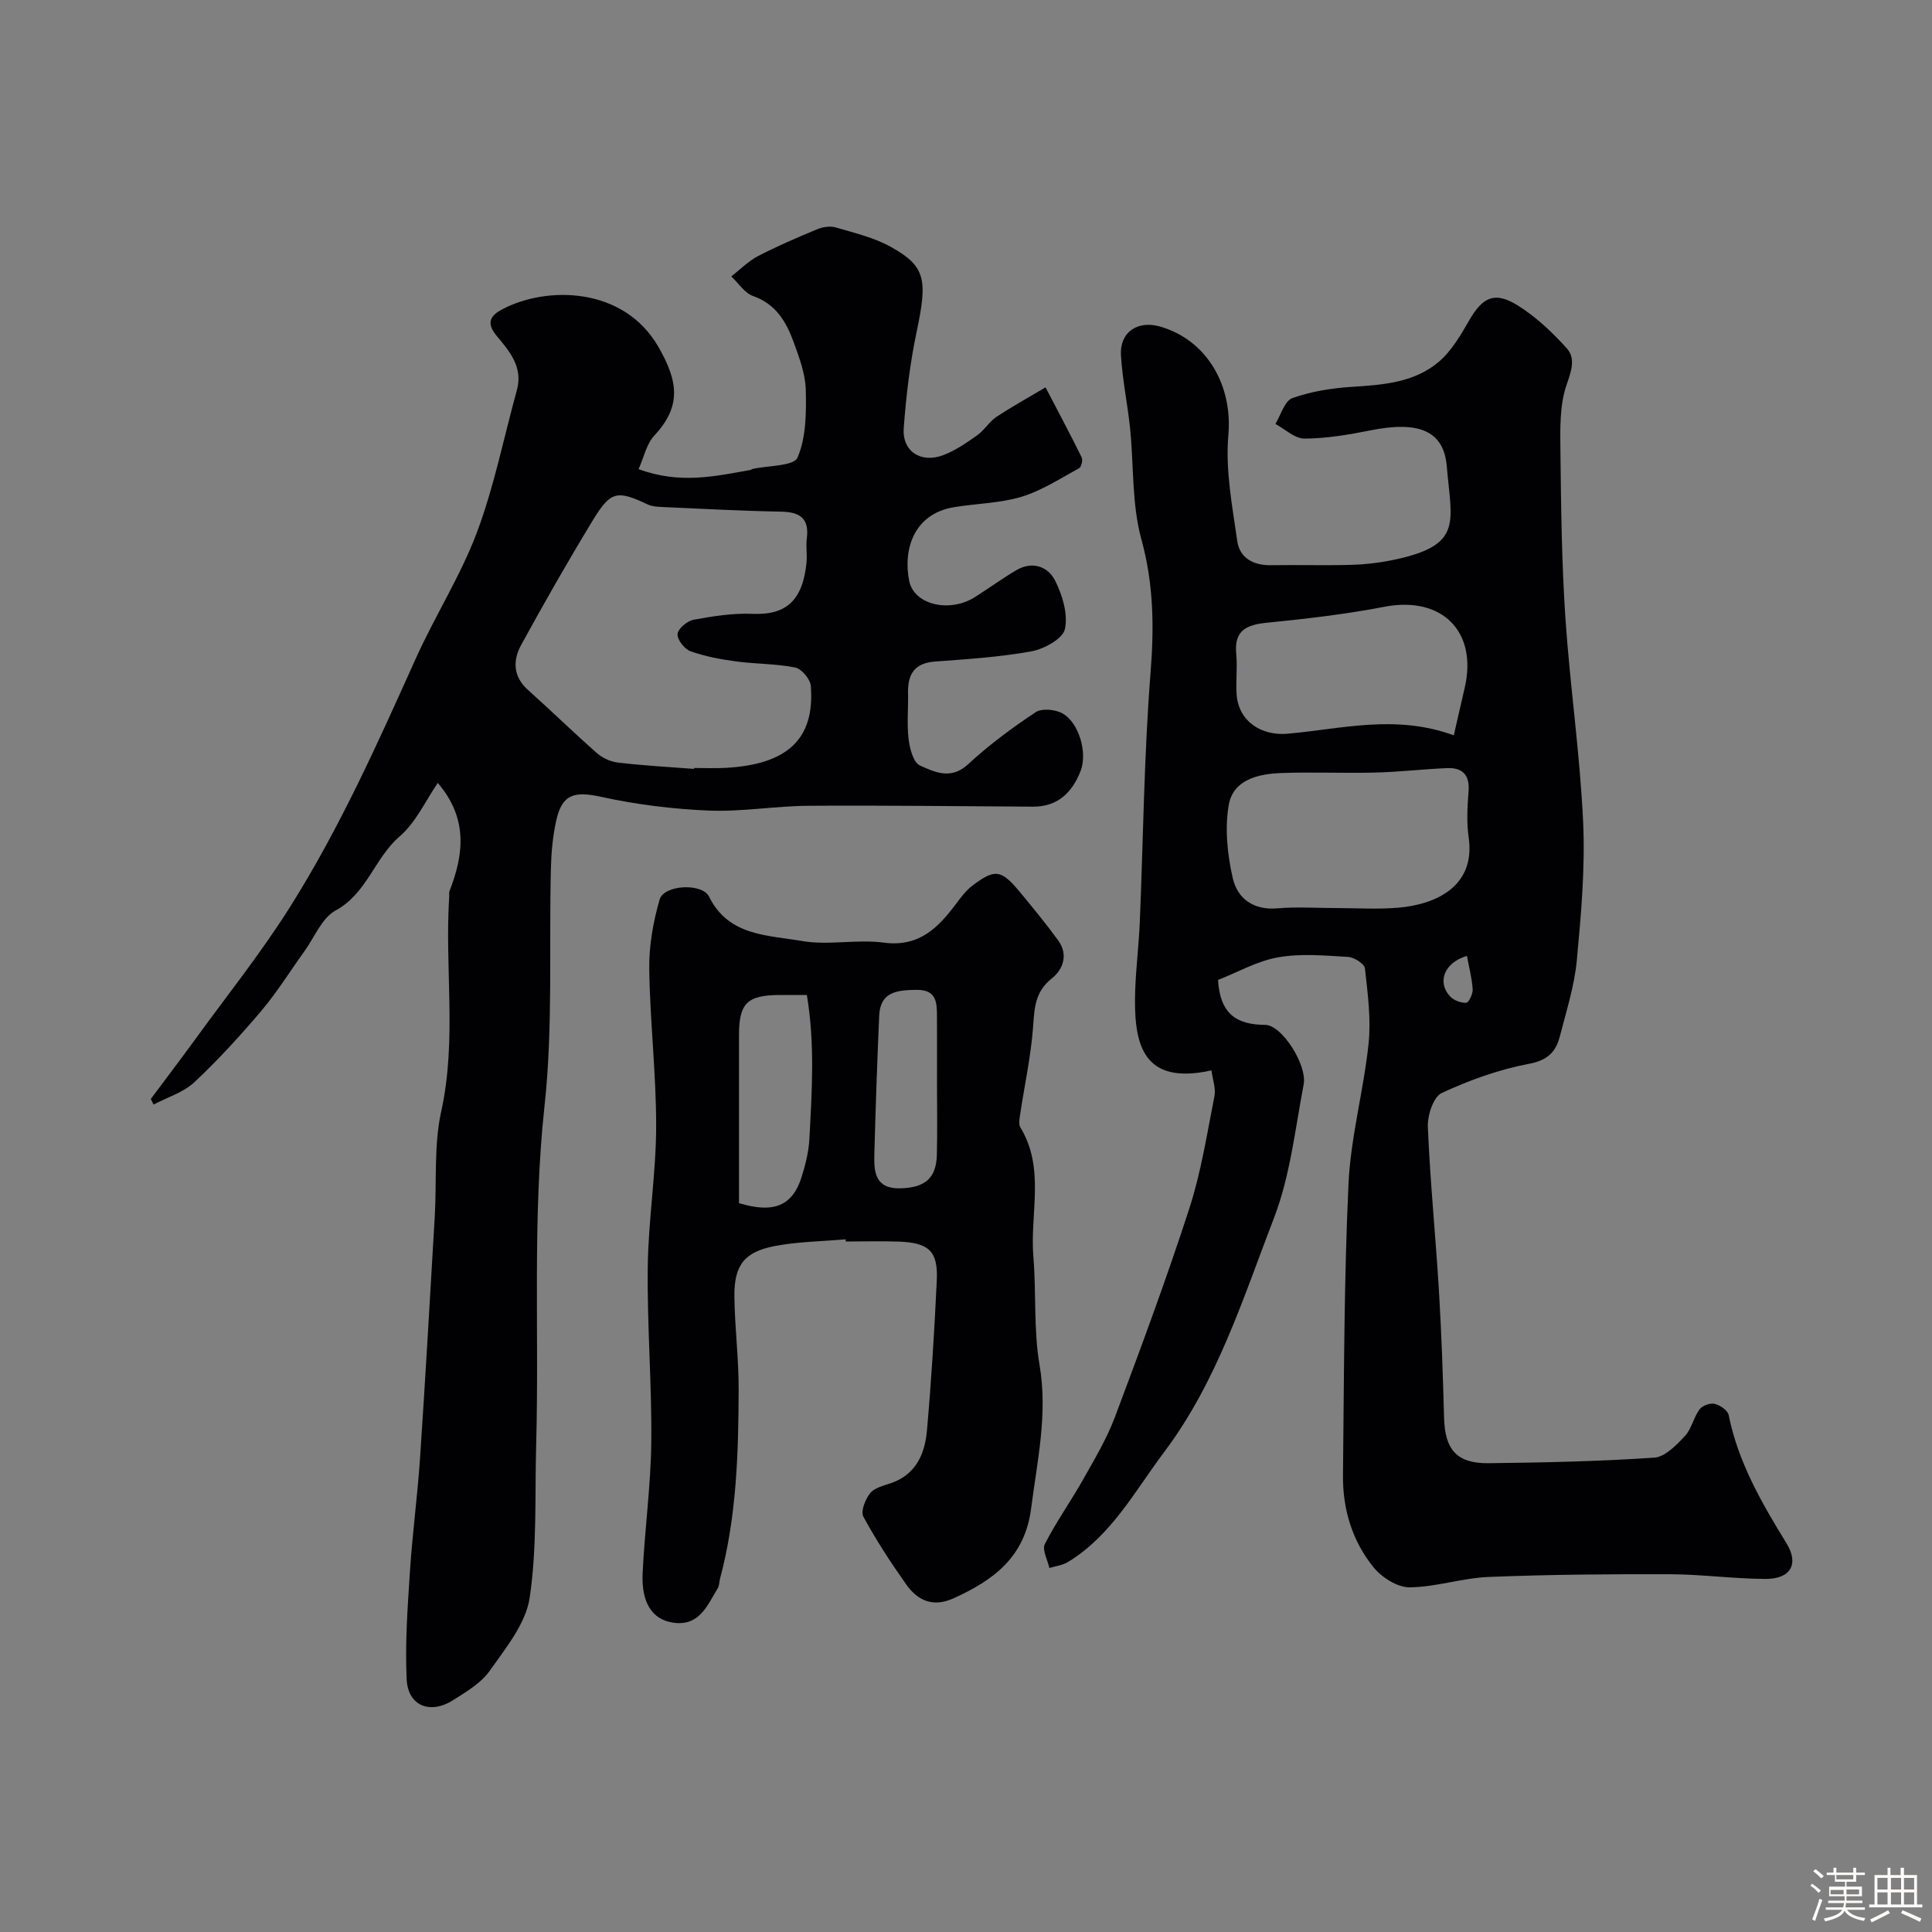
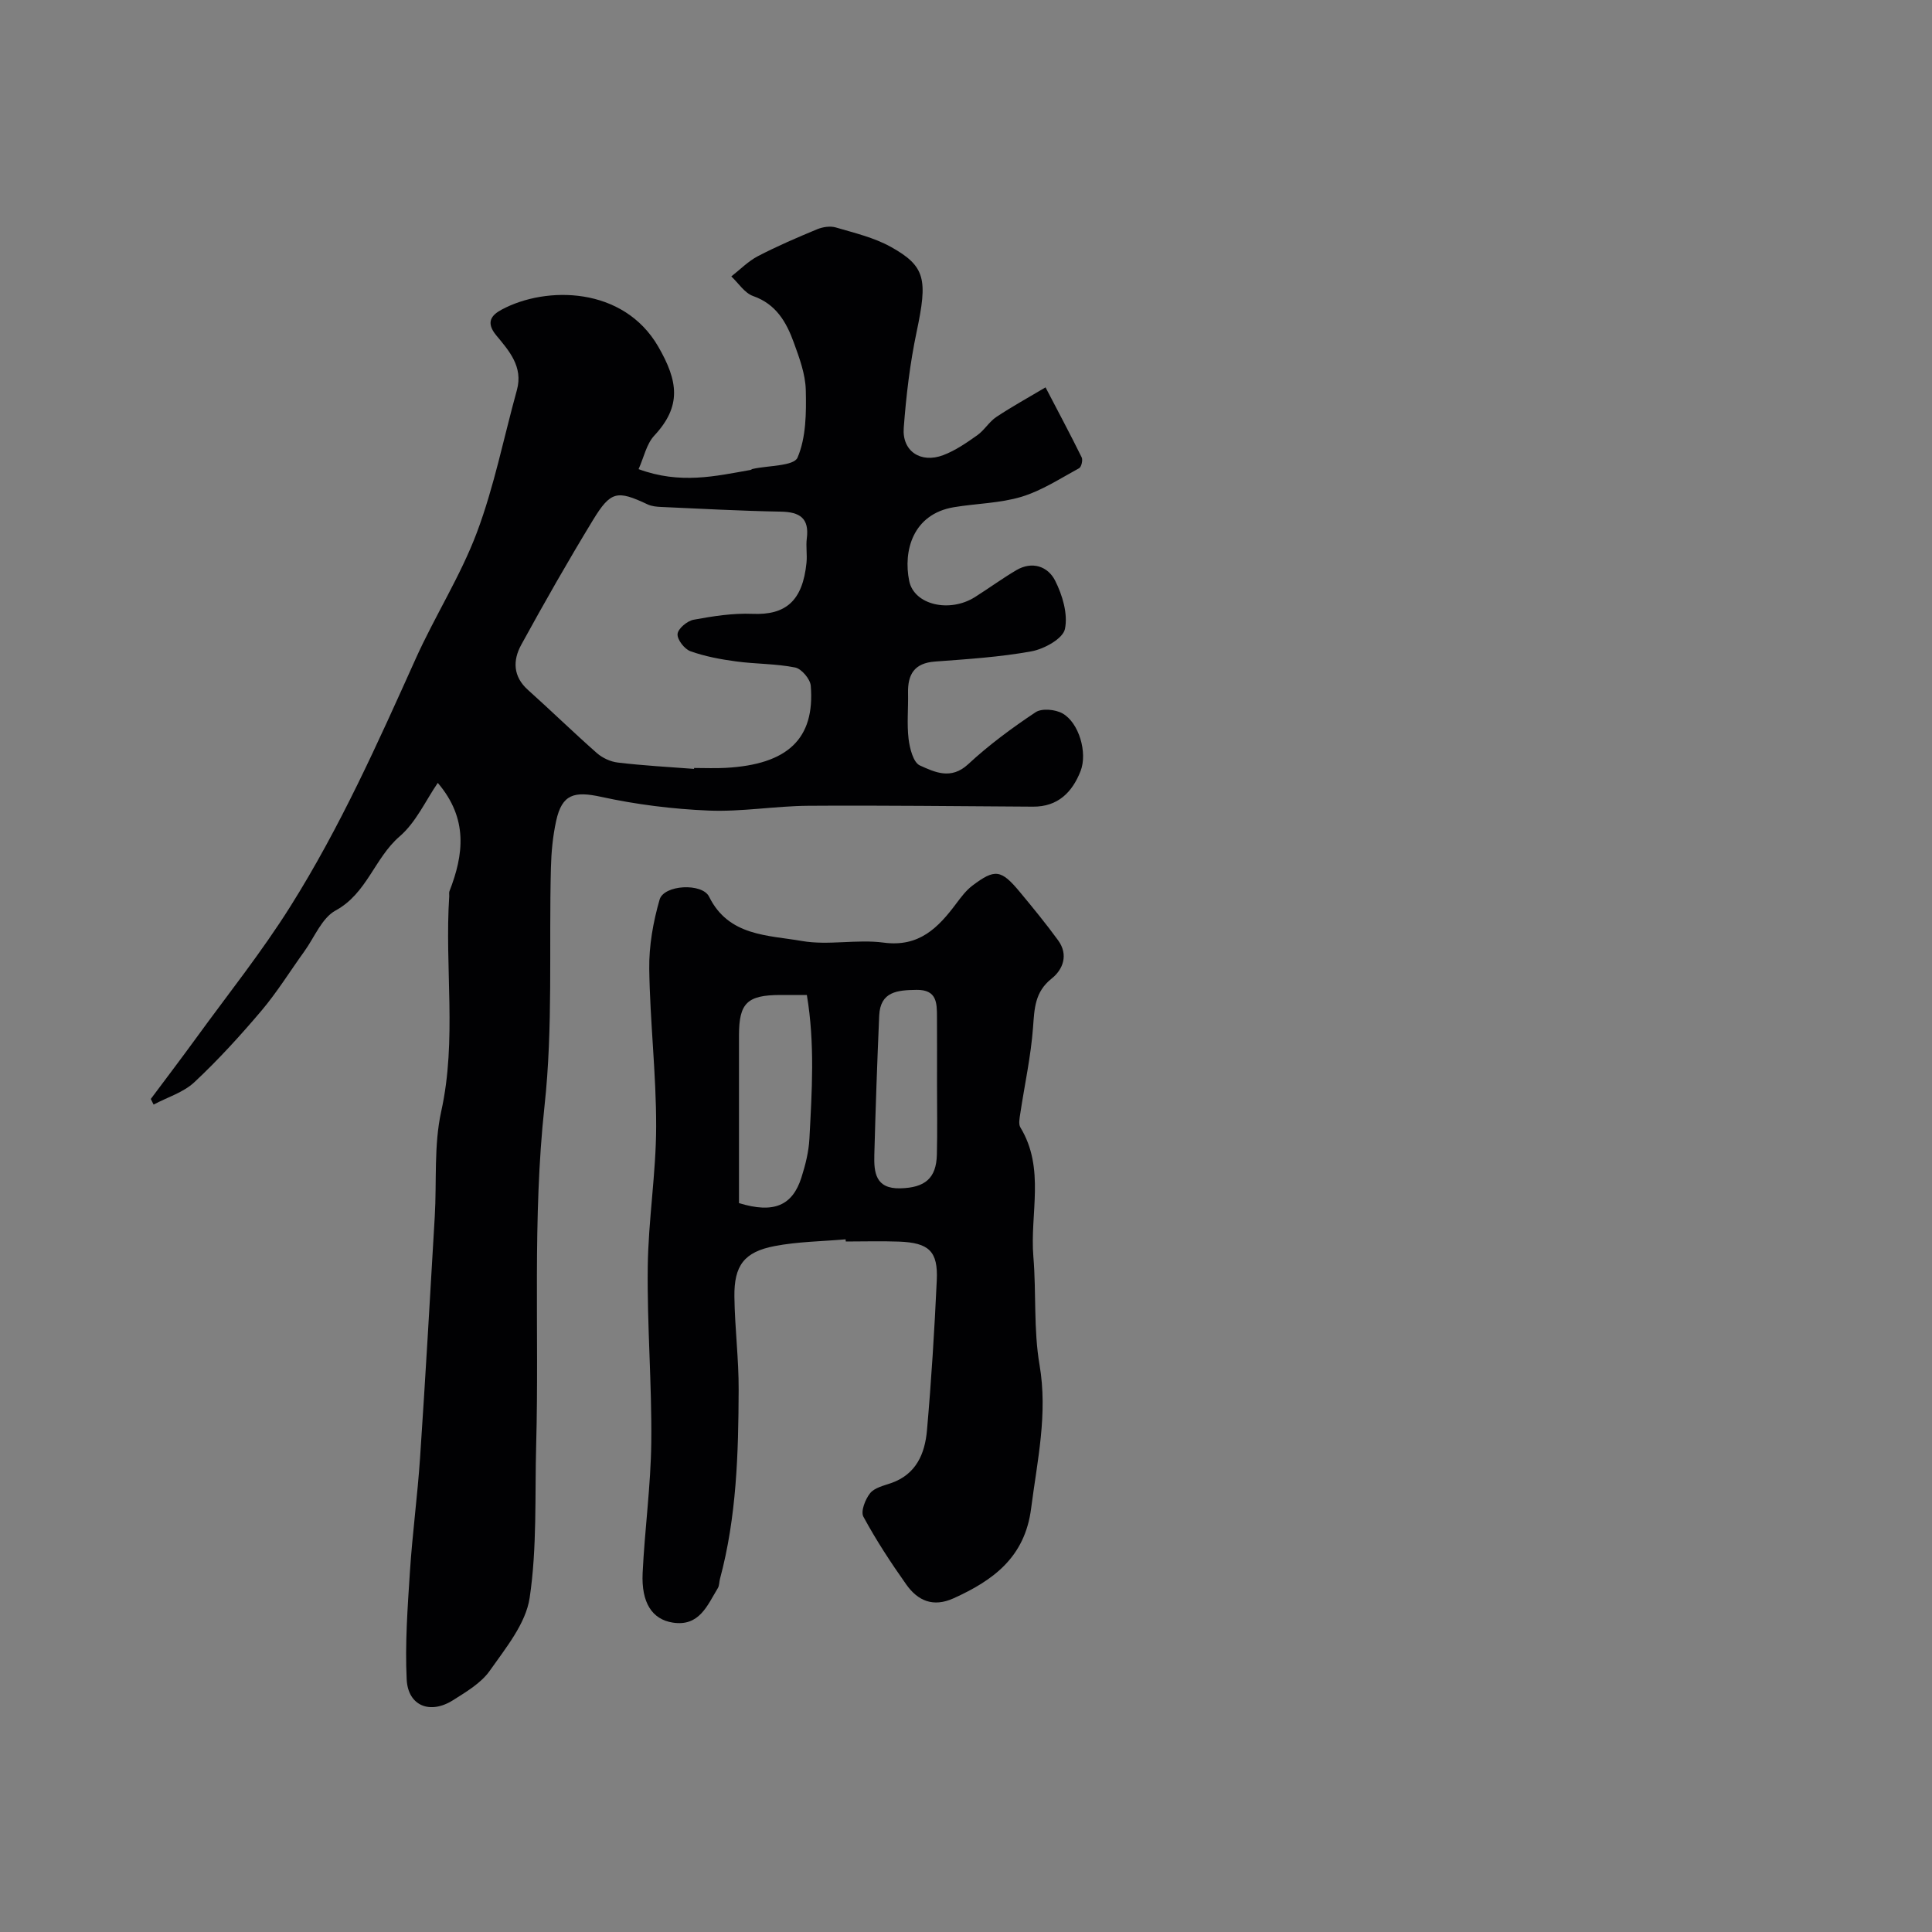
<svg xmlns="http://www.w3.org/2000/svg" enable-background="new 0 0 400 400" viewBox="0 0 400 400">
  <rect x="0" y="0" width="400" height="400" fill="#808080" stroke="none" />
-   <path d="m374.8 390.4.4-.4c.7.5 1.3 1 1.8 1.4l-.5.5c-.5-.6-1.1-1.1-1.7-1.5zm1 7.3-.6-.3c.5-1.4 1.1-2.8 1.5-4.3.2.1.4.2.6.3-.5 1.3-1 2.8-1.5 4.3zm-.4-10.3.5-.4c.4.3 1 .8 1.7 1.4l-.5.5c-.5-.5-1.1-1-1.7-1.5zm2.5.3h1.7v-1h.6v1h3.5v-1h.6v1h1.8v.5h-1.8v1.4h-2v1h3.2v2h-3.2v.9h3.3v.5h-3.4c0 .3-.1.6-.1.9h4v.5h-3.7c.7.9 1.9 1.5 3.8 1.7-.1.2-.2.4-.3.6-2.1-.4-3.5-1.1-4-2.1-.4 1-1.8 1.7-4 2.2-.1-.2-.2-.4-.3-.6 2.1-.4 3.4-1 3.8-1.8h-3.4v-.5h3.6c.1-.3.1-.6.2-.9h-3.3v-.5h3.4c0-.3 0-.6 0-.9h-3.2v-2h3.3v-1h-2.1v-1.4h-1.7v-.5zm1.1 3.5v1h2.7c0-.3 0-.4 0-.4 0-.1 0-.2 0-.2 0-.1 0-.2 0-.3h-2.7zm1.2-3v.9h3.5v-.9zm4.7 3h-2.6v.6.4h2.6z" fill="#fcfbfa" />
-   <path d="m393.6 386.7h.6v1.5h2.7v6.1h1.1v.6h-11v-.6h1.1v-6.1h2.7v-1.5h.6v1.5h2.1v-1.5zm-2.7 8.8.4.6c-1.2.6-2.5 1.3-3.8 1.9-.1-.2-.2-.4-.3-.6 1.2-.6 2.5-1.2 3.7-1.9zm-2.2-6.7v2.4h2.1v-2.4zm0 3v2.5h2.1v-2.5zm2.8-3v2.4h2.1v-2.4zm0 3v2.5h2.1v-2.5zm6 6.1c-1.4-.7-2.7-1.3-3.9-1.8l.3-.6c1.5.6 2.7 1.2 3.9 1.7zm-1.2-9.1h-2.1v2.4h2.1zm-2.1 3v2.5h2.1v-2.5z" fill="#fcfbfa" />
  <g fill="#010103">
-     <path d="m252.18 202.89c.42 6.97 3.76 9.27 9.76 9.3 3.5.02 8.73 8.35 7.97 12.33-1.77 9.25-2.78 18.86-6.11 27.55-6.41 16.67-11.8 33.96-22.75 48.53-6.08 8.09-10.92 17.3-19.94 22.8-1.12.68-2.56.84-3.85 1.24-.36-1.67-1.54-3.76-.94-4.95 2.34-4.6 5.37-8.84 7.91-13.35 2.38-4.22 4.9-8.44 6.6-12.94 5.37-14.31 10.69-28.65 15.4-43.18 2.44-7.53 3.67-15.47 5.21-23.28.32-1.6-.37-3.4-.62-5.33-.52.11-.92.2-1.32.27-13.24 2.36-14.86-6.19-14.46-17.09.17-4.61.74-9.2.94-13.8.72-17.2.87-34.44 2.22-51.58.75-9.47.68-18.41-1.88-27.71-2.02-7.33-1.56-15.33-2.35-23.02-.52-5.04-1.58-10.04-1.89-15.09-.3-4.8 3.42-7.33 8.1-5.98 9.84 2.83 15.04 12.37 14.14 22.47-.64 7.22.81 14.7 1.85 21.98.49 3.43 3.31 5.02 6.94 4.96 5.52-.09 11.05.08 16.58-.07 2.76-.07 5.55-.38 8.26-.92 15.12-3.02 12.57-7.67 11.59-19.49-.63-7.56-6.07-9.39-15.85-7.43-4.48.9-9.06 1.67-13.6 1.7-2.01.01-4.03-1.96-6.04-3.04 1.15-1.86 1.92-4.78 3.52-5.35 3.92-1.39 8.2-2.07 12.37-2.33 6.45-.41 12.91-.88 17.98-5.21 2.61-2.23 4.49-5.48 6.25-8.53 2.75-4.8 5.26-6.09 10-3.15 3.79 2.35 7.17 5.55 10.18 8.87 1.94 2.14.97 4.75-.03 7.68-1.44 4.22-1.3 9.11-1.25 13.7.13 11.46.26 22.93 1.02 34.36.95 14.14 3.03 28.22 3.68 42.36.44 9.53-.42 19.16-1.31 28.69-.5 5.29-2.17 10.48-3.5 15.67-.82 3.18-2.46 4.98-6.34 5.71-6.22 1.17-12.37 3.38-18.12 6.05-1.74.81-2.99 4.67-2.88 7.07.48 11.31 1.61 22.6 2.3 33.91.53 8.75.82 17.53 1.06 26.3.18 6.57 2.63 9.45 9.24 9.37 11.43-.13 22.88-.38 34.29-1.15 2.22-.15 4.55-2.58 6.31-4.45 1.4-1.48 1.81-3.85 3.05-5.54.57-.78 2.2-1.37 3.13-1.15 1.12.27 2.71 1.35 2.9 2.32 1.97 9.79 6.84 18.21 11.98 26.56 2.63 4.28.87 7.4-4.37 7.37-6.6-.03-13.19-.95-19.79-.97-12.5-.04-25.01.06-37.5.56-5.48.22-10.91 2.1-16.37 2.15-2.51.02-5.73-2.02-7.43-4.1-4.45-5.45-6.45-12.09-6.37-19.12.22-20.1.21-40.21 1.14-60.28.45-9.73 3.14-19.34 4.16-29.07.53-5.13-.18-10.42-.76-15.59-.11-.94-2.23-2.29-3.48-2.36-4.82-.28-9.77-.75-14.46.08-4.32.75-8.36 3.07-12.47 4.69zm24.3-14.89c4.33 0 8.69.3 12.99-.07 7.69-.65 16.08-4.33 14.6-14.57-.45-3.1-.27-6.34-.02-9.48.28-3.45-1.26-4.99-4.47-4.85-4.95.21-9.89.8-14.85.92-6.49.17-13-.14-19.49.1-4.73.18-9.93 1.36-10.84 6.61-.85 4.88-.28 10.26.83 15.15.96 4.22 4.28 6.69 9.26 6.25 3.97-.34 7.99-.06 11.99-.06zm24.51-35.76c.76-3.33 1.49-6.54 2.24-9.75 2.77-11.78-4.72-19.16-16.62-16.86-7.99 1.54-16.12 2.48-24.23 3.29-4.28.42-6.91 1.55-6.43 6.49.28 2.8-.13 5.66.09 8.46.44 5.58 5.23 8.51 10.53 8.04 11.14-.98 22.34-4.08 34.42.33zm2.72 45.67c-4.75 1.4-6.21 5.47-3.48 8.39.77.82 2.24 1.37 3.35 1.31.51-.03 1.38-1.83 1.32-2.78-.13-2.22-.72-4.41-1.19-6.92z" />
    <path d="m132.21 97.13c8.65 3.18 15.9 1.45 23.16.17.16-.03.29-.18.45-.21 3.24-.73 8.54-.57 9.3-2.35 1.78-4.16 1.82-9.27 1.71-13.97-.08-3.32-1.33-6.68-2.49-9.87-1.53-4.21-3.65-7.94-8.42-9.61-1.76-.62-3.02-2.66-4.51-4.06 1.82-1.42 3.49-3.14 5.5-4.19 3.98-2.07 8.11-3.85 12.26-5.57 1.16-.48 2.7-.72 3.87-.38 3.87 1.14 7.92 2.09 11.39 4.02 7.25 4.03 7.63 6.77 5.35 17.58-1.38 6.54-2.17 13.23-2.67 19.9-.37 4.82 3.51 7.4 8.16 5.65 2.52-.95 4.83-2.55 7.05-4.12 1.48-1.04 2.46-2.79 3.96-3.79 3.3-2.19 6.78-4.1 10.19-6.13 2.51 4.82 5.07 9.61 7.48 14.49.28.56-.06 1.99-.53 2.25-3.9 2.12-7.73 4.64-11.92 5.91-4.47 1.35-9.33 1.38-14 2.16-8.52 1.42-10.53 9.05-9.26 15.27 1.02 4.97 8.36 6.65 13.61 3.34 2.88-1.82 5.64-3.84 8.57-5.57 3.29-1.94 6.54-.78 8.02 2.14 1.53 3.01 2.7 6.95 2.04 10.05-.43 2-4.3 4.13-6.92 4.61-6.58 1.2-13.32 1.62-20.01 2.12-4.26.32-5.63 2.66-5.55 6.52.07 3.16-.26 6.36.11 9.48.24 1.97.97 4.89 2.34 5.51 3.07 1.38 6.44 3.04 9.99-.25 4.3-3.99 9.08-7.52 13.97-10.77 1.29-.86 4.09-.59 5.58.25 3.4 1.92 5.21 8.14 3.73 11.93-1.72 4.39-4.69 7.4-9.84 7.37-15.52-.08-31.04-.29-46.56-.18-6.87.05-13.75 1.27-20.59.99-7.46-.31-14.98-1.25-22.26-2.84-5.55-1.21-8.1-.6-9.32 4.96-.7 3.18-1.01 6.49-1.09 9.75-.42 16.43.45 32.99-1.32 49.26-2.54 23.4-1.09 46.75-1.73 70.12-.29 10.6.2 21.33-1.35 31.74-.8 5.35-4.95 10.39-8.26 15.1-1.8 2.56-4.86 4.36-7.61 6.1-4.74 3-9.32 1.18-9.59-4.3-.36-7.41.19-14.88.67-22.31.51-7.87 1.57-15.71 2.1-23.58 1.12-16.63 2.06-33.26 3.04-49.9.43-7.29-.21-14.79 1.34-21.82 3.28-14.85.68-29.75 1.66-44.58.02-.33-.07-.7.04-.99 2.96-7.58 3.91-15.03-2.41-22.44-2.49 3.61-4.5 8.16-7.91 11.09-5.2 4.49-6.75 11.79-13.25 15.33-2.85 1.55-4.37 5.55-6.47 8.46-2.95 4.09-5.62 8.42-8.86 12.26-4.38 5.17-8.97 10.21-13.92 14.84-2.27 2.12-5.59 3.11-8.43 4.62-.19-.39-.39-.77-.58-1.16 3.13-4.2 6.31-8.37 9.39-12.61 6.57-9.05 13.53-17.74 19.53-27.29 10.28-16.35 18.07-33.79 25.94-51.28 3.97-8.82 9.27-17.1 12.66-26.12 3.57-9.52 5.56-19.63 8.28-29.48 1.33-4.82-1.64-8.14-4.26-11.3-2.26-2.72-1.01-4.22 1.13-5.36 9.23-4.94 25.18-4.77 32.38 7.65 4.16 7.19 4.87 12.35-.8 18.44-1.62 1.73-2.15 4.48-3.26 6.95zm11.48 62.06c.01-.06.01-.13.02-.19 2.17 0 4.34.1 6.49-.02 12.89-.69 18.55-6.02 17.66-17-.11-1.39-1.91-3.51-3.22-3.78-4-.8-8.17-.71-12.24-1.26-3.2-.43-6.43-1.03-9.45-2.11-1.24-.44-2.77-2.42-2.67-3.57.1-1.11 2-2.71 3.32-2.95 4.01-.74 8.15-1.39 12.2-1.22 6.86.29 10.39-2.65 11.18-10.62.16-1.65-.15-3.35.06-4.99.54-4.18-1.44-5.48-5.35-5.55-8.27-.15-16.53-.6-24.79-.97-.96-.04-1.99-.14-2.84-.54-6.29-2.95-7.61-2.79-11.32 3.3-5.15 8.46-10.06 17.08-14.82 25.77-1.76 3.21-1.74 6.56 1.4 9.36 4.8 4.3 9.42 8.81 14.26 13.07 1.15 1.01 2.83 1.79 4.35 1.96 5.24.63 10.51.91 15.76 1.31z" />
    <path d="m175.07 256.59c-4.91.43-9.89.47-14.71 1.4-6.29 1.21-8.4 4.02-8.31 10.5.08 6.43.91 12.86.88 19.29-.05 13.15-.42 26.29-3.87 39.12-.17.64-.12 1.39-.45 1.92-2.18 3.58-3.83 7.99-9.34 7.12-4.25-.67-6.51-4.11-6.22-10.26.43-9.04 1.69-18.05 1.79-27.08.13-12.08-.88-24.18-.73-36.26.11-9.7 1.72-19.4 1.74-29.09.02-10.88-1.28-21.75-1.43-32.64-.07-4.79.81-9.73 2.14-14.35.89-3.1 8.83-3.5 10.25-.61 4.04 8.2 12.16 7.94 19.2 9.17 5.5.96 11.37-.4 16.94.34 7.36.98 11.3-3.09 15.07-8.14.98-1.31 2.01-2.68 3.29-3.65 4.7-3.55 5.96-3.36 9.85 1.32 2.72 3.28 5.43 6.58 7.93 10.02 2.14 2.95 1.03 6-1.37 7.9-3.48 2.77-3.55 6.19-3.84 10.1-.44 5.97-1.75 11.88-2.64 17.82-.14.96-.41 2.18.02 2.89 5.18 8.52 1.94 17.86 2.69 26.79.62 7.43.02 15.03 1.27 22.34 1.75 10.2-.47 19.86-1.74 29.77-1.29 10.06-7.78 14.85-16.05 18.59-4.24 1.92-7.41.51-9.79-2.85-3.2-4.52-6.25-9.18-8.88-14.04-.6-1.1.38-3.61 1.39-4.87.91-1.13 2.81-1.56 4.34-2.09 5.22-1.81 7.01-6.13 7.43-10.93.91-10.34 1.55-20.7 2.03-31.07.28-6.01-1.62-7.77-7.85-8-3.66-.13-7.33-.02-10.99-.02-.02-.18-.03-.31-.04-.45zm-8.02-50.59c-2.23 0-3.87 0-5.51 0-6.84.02-8.53 1.67-8.54 8.31v34.78c7.26 2.23 11.08.47 12.92-5.28.83-2.6 1.52-5.35 1.66-8.06.52-9.82 1.16-19.67-.53-29.75zm26.95 18.56c0-4.67.02-9.33-.01-14-.01-2.91 0-5.68-4.25-5.62-3.91.06-7.49.32-7.71 5.33-.42 9.6-.75 19.2-1.01 28.8-.1 3.66.23 7.09 5.38 6.96 5.1-.13 7.45-2.06 7.57-6.98.12-4.82.03-9.66.03-14.49z" />
  </g>
</svg>